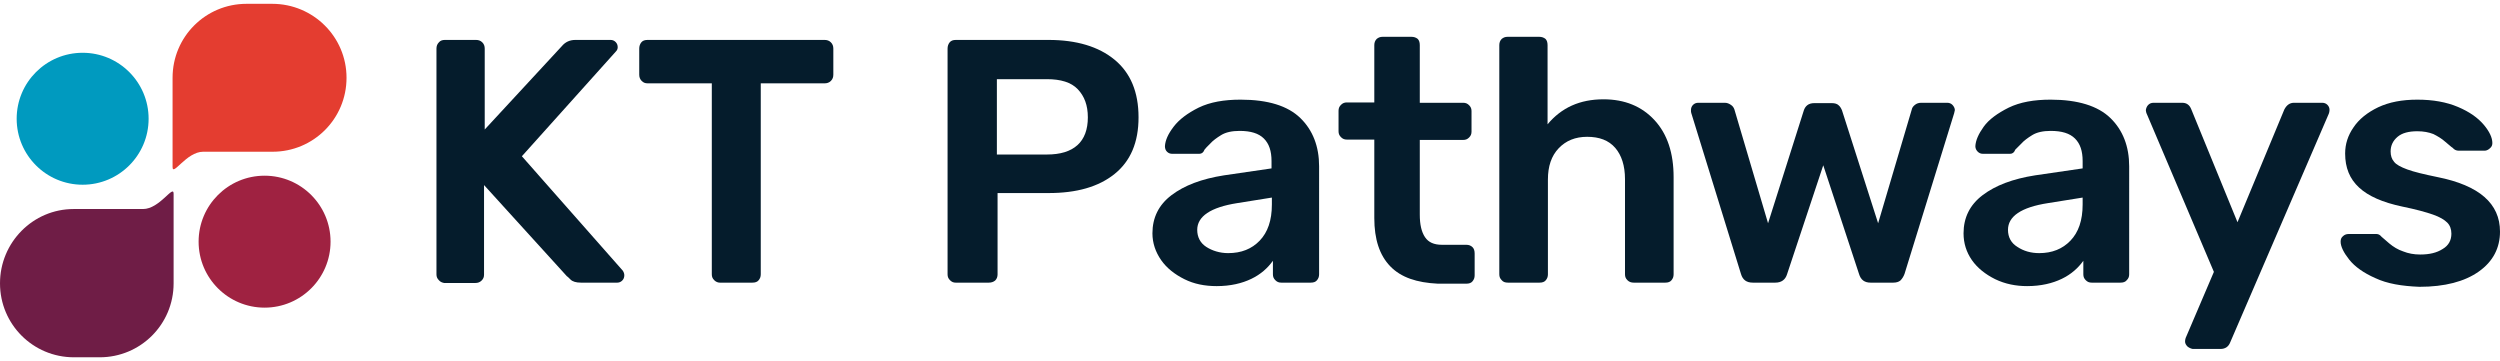
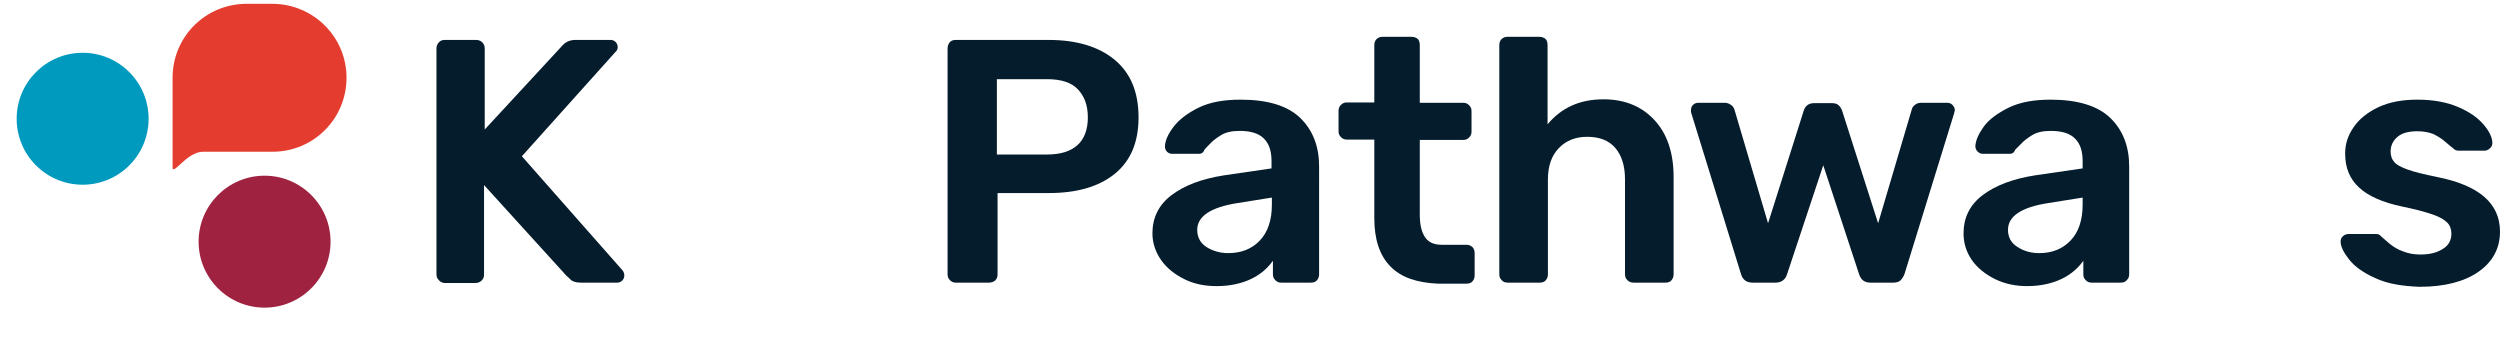
<svg xmlns="http://www.w3.org/2000/svg" version="1.1" id="Layer_1" x="0px" y="0px" viewBox="0 0 720 104" style="enable-background:new 0 0 720 104;" xml:space="preserve">
  <style type="text/css">
	.st0{fill:#009ABF;}
	.st1{fill:#6F1D46;}
	.st2{fill:#9F2241;}
	.st3{fill:#E43D30;}
	.st4{fill:#051C2C;}
</style>
  <g>
    <circle class="st0" cx="23.8" cy="34.2" r="19" />
-     <path class="st1" d="M21.3,102.9h7.4c11.8,0,21.3-9.5,21.3-21.3V55.8c0-2.8-4,4.4-8.8,4.4h-20C9.5,60.2,0,69.8,0,81.6l0,0   C0,93.4,9.5,102.9,21.3,102.9z" />
    <circle class="st2" cx="76.2" cy="69.6" r="19" />
    <path class="st3" d="M78.4,1.1H71c-11.8,0-21.3,9.5-21.3,21.3v25.7c0,2.8,4-4.4,8.8-4.4h20c11.8,0,21.3-9.5,21.3-21.3l0,0   C99.8,10.6,90.2,1.1,78.4,1.1z" />
    <g>
      <path class="st4" d="M126.4,80.7c-0.5-0.5-0.7-1-0.7-1.7v-65c0-0.7,0.2-1.3,0.7-1.8c0.4-0.5,1-0.7,1.7-0.7h9    c0.7,0,1.3,0.2,1.8,0.7c0.5,0.5,0.7,1.1,0.7,1.8v23.3l22.2-24c1-1.2,2.3-1.8,3.9-1.8h10.2c0.5,0,1,0.2,1.4,0.6    c0.4,0.4,0.6,0.9,0.6,1.5c0,0.5-0.2,0.9-0.5,1.2L150.3,45l29.1,33c0.3,0.5,0.4,0.9,0.4,1.3c0,0.6-0.2,1.1-0.6,1.5    c-0.4,0.4-0.9,0.6-1.4,0.6h-10.5c-1.4,0-2.4-0.3-3-0.9c-0.6-0.6-0.9-0.9-1-0.9l-23.9-26.3v25.8c0,0.7-0.2,1.2-0.7,1.7    c-0.5,0.5-1.1,0.7-1.8,0.7h-9C127.4,81.4,126.8,81.2,126.4,80.7z" />
-       <path class="st4" d="M205.7,80.7c-0.5-0.5-0.7-1-0.7-1.7v-55h-18.5c-0.7,0-1.2-0.2-1.7-0.7c-0.5-0.5-0.7-1.1-0.7-1.8v-7.5    c0-0.7,0.2-1.3,0.6-1.8c0.4-0.5,1-0.7,1.8-0.7h51c0.7,0,1.3,0.2,1.8,0.7c0.5,0.5,0.7,1.1,0.7,1.8v7.5c0,0.7-0.2,1.3-0.7,1.8    s-1.1,0.7-1.8,0.7h-18.4v55c0,0.7-0.2,1.2-0.6,1.7s-1,0.7-1.8,0.7h-9.4C206.8,81.4,206.2,81.2,205.7,80.7z" />
      <path class="st4" d="M273.6,80.7c-0.5-0.5-0.7-1-0.7-1.7v-65c0-0.7,0.2-1.3,0.6-1.8c0.4-0.5,1-0.7,1.8-0.7H302    c8,0,14.4,1.9,19,5.7s6.9,9.3,6.9,16.6c0,7.2-2.3,12.6-6.9,16.3c-4.6,3.7-10.9,5.5-19,5.5h-14.7V79c0,0.7-0.2,1.3-0.7,1.8    c-0.5,0.4-1.1,0.6-1.8,0.6h-9.6C274.6,81.4,274.1,81.2,273.6,80.7z M301.5,44.5c3.9,0,6.8-0.9,8.8-2.7s3-4.5,3-8    c0-3.5-1-6.1-2.9-8.1s-4.9-2.9-8.9-2.9h-14.4v21.7L301.5,44.5L301.5,44.5z" />
      <path class="st4" d="M341.1,80.4c-2.8-1.4-5.1-3.2-6.7-5.5s-2.5-4.9-2.5-7.7c0-4.5,1.8-8.2,5.5-11c3.7-2.8,8.7-4.7,15.1-5.7    l13.7-2v-2.1c0-2.9-0.7-5-2.2-6.5c-1.5-1.5-3.8-2.2-7-2.2c-2.2,0-4,0.4-5.3,1.2c-1.3,0.8-2.4,1.6-3.2,2.5    c-0.8,0.8-1.4,1.4-1.6,1.7c-0.3,0.8-0.8,1.2-1.5,1.2h-7.8c-0.6,0-1.1-0.2-1.5-0.6c-0.4-0.4-0.6-0.9-0.6-1.6    c0.1-1.7,0.9-3.5,2.5-5.6c1.6-2.1,4-3.9,7.2-5.5c3.3-1.6,7.3-2.3,12.1-2.3c7.9,0,13.6,1.8,17.2,5.3s5.4,8.2,5.4,13.9V79    c0,0.7-0.2,1.2-0.6,1.7s-1,0.7-1.8,0.7H369c-0.7,0-1.2-0.2-1.7-0.7c-0.5-0.5-0.7-1-0.7-1.7v-3.9c-1.5,2.1-3.5,3.9-6.2,5.2    s-6,2.1-10,2.1C347,82.4,343.9,81.8,341.1,80.4z M362.8,69.3c2.3-2.4,3.5-5.8,3.5-10.4v-2l-10,1.6c-7.6,1.2-11.5,3.8-11.5,7.7    c0,2.1,0.9,3.8,2.6,4.9s3.9,1.8,6.3,1.8C357.5,72.9,360.5,71.7,362.8,69.3z" />
      <path class="st4" d="M400.4,76.7c-3.1-3.2-4.6-7.8-4.6-13.9V40.2h-7.9c-0.7,0-1.2-0.2-1.7-0.7c-0.5-0.5-0.7-1-0.7-1.7v-5.9    c0-0.7,0.2-1.2,0.7-1.7c0.5-0.5,1-0.7,1.7-0.7h7.9V13c0-0.7,0.2-1.3,0.7-1.8c0.5-0.4,1-0.6,1.7-0.6h8.3c0.7,0,1.3,0.2,1.8,0.6    c0.4,0.4,0.6,1,0.6,1.8v16.6h12.5c0.7,0,1.2,0.2,1.7,0.7c0.5,0.5,0.7,1,0.7,1.7v5.9c0,0.7-0.2,1.2-0.7,1.7s-1,0.7-1.7,0.7h-12.5    v21.5c0,2.9,0.5,5,1.5,6.5c1,1.5,2.6,2.2,4.9,2.2h7c0.7,0,1.3,0.2,1.8,0.7c0.4,0.4,0.6,1,0.6,1.8v6.3c0,0.7-0.2,1.2-0.6,1.7    c-0.4,0.5-1,0.7-1.8,0.7h-8.2C408,81.4,403.5,79.9,400.4,76.7z" />
      <path class="st4" d="M432.5,80.7c-0.5-0.5-0.7-1-0.7-1.7V13c0-0.7,0.2-1.3,0.7-1.8c0.5-0.4,1-0.6,1.7-0.6h9.1    c0.7,0,1.3,0.2,1.8,0.6c0.4,0.4,0.6,1,0.6,1.8v22.8c4-4.8,9.3-7.2,16.1-7.2c6.1,0,11,2,14.7,6s5.5,9.5,5.5,16.4v28    c0,0.7-0.2,1.2-0.6,1.7c-0.4,0.5-1,0.7-1.8,0.7h-9.1c-0.7,0-1.3-0.2-1.8-0.7c-0.5-0.5-0.7-1-0.7-1.7V51.6c0-3.9-1-6.9-2.8-9    c-1.9-2.2-4.6-3.2-8.1-3.2c-3.4,0-6.1,1.1-8.2,3.3c-2.1,2.2-3.1,5.2-3.1,9V79c0,0.7-0.2,1.2-0.6,1.7s-1,0.7-1.8,0.7h-9.1    C433.5,81.4,432.9,81.2,432.5,80.7z" />
      <path class="st4" d="M501.4,78.9l-14.3-46.3c-0.1-0.2-0.1-0.5-0.1-0.9c0-0.6,0.2-1.1,0.6-1.5c0.4-0.4,0.9-0.6,1.5-0.6h7.6    c0.7,0,1.2,0.2,1.8,0.6s0.8,0.8,1,1.3l9.7,32.8l10.3-32.5c0.2-0.6,0.5-1.1,1-1.5c0.5-0.4,1.2-0.6,2-0.6h5.1c0.8,0,1.5,0.2,1.9,0.6    c0.5,0.4,0.8,1,1,1.5l10.4,32.5l9.7-32.8c0.1-0.5,0.4-0.9,0.9-1.3c0.5-0.4,1.1-0.6,1.8-0.6h7.5c0.6,0,1.1,0.2,1.5,0.6    c0.4,0.4,0.7,1,0.7,1.5l-0.2,0.9l-14.3,46.3c-0.3,0.8-0.7,1.4-1.2,1.9c-0.5,0.4-1.2,0.6-2,0.6h-6.6c-1.7,0-2.8-0.8-3.3-2.5    l-10.3-31.3l-10.4,31.3c-0.5,1.7-1.7,2.5-3.4,2.5h-6.5C503,81.4,501.9,80.6,501.4,78.9z" />
      <path class="st4" d="M574.6,80.4c-2.8-1.4-5.1-3.2-6.7-5.5s-2.4-4.9-2.4-7.7c0-4.5,1.8-8.2,5.5-11c3.7-2.8,8.7-4.7,15.1-5.7    l13.7-2v-2.1c0-2.9-0.7-5-2.2-6.5c-1.5-1.5-3.8-2.2-7-2.2c-2.2,0-4,0.4-5.3,1.2c-1.3,0.8-2.4,1.6-3.2,2.5    c-0.8,0.8-1.4,1.4-1.7,1.7c-0.3,0.8-0.8,1.2-1.5,1.2h-7.8c-0.6,0-1.1-0.2-1.5-0.6c-0.4-0.4-0.7-0.9-0.7-1.6    c0.1-1.7,0.9-3.5,2.4-5.6s4-3.9,7.2-5.5c3.3-1.6,7.3-2.3,12.1-2.3c7.8,0,13.6,1.8,17.2,5.3c3.6,3.5,5.4,8.2,5.4,13.9V79    c0,0.7-0.2,1.2-0.7,1.7c-0.4,0.5-1,0.7-1.8,0.7h-8.3c-0.7,0-1.2-0.2-1.7-0.7c-0.5-0.5-0.7-1-0.7-1.7v-3.9    c-1.5,2.1-3.5,3.9-6.2,5.2s-6,2.1-10,2.1C580.6,82.4,577.5,81.8,574.6,80.4z M596.3,69.3c2.3-2.4,3.5-5.8,3.5-10.4v-2l-10,1.6    c-7.7,1.2-11.5,3.8-11.5,7.7c0,2.1,0.9,3.8,2.7,4.9c1.8,1.2,3.9,1.8,6.3,1.8C591,72.9,594,71.7,596.3,69.3z" />
-       <path class="st4" d="M630,99.8c-0.4-0.4-0.7-0.9-0.7-1.4c0-0.5,0.1-1,0.4-1.6l7.9-18.5l-19.2-45.2c-0.3-0.6-0.4-1.1-0.4-1.4    c0.1-0.6,0.3-1.1,0.7-1.5c0.4-0.4,0.9-0.6,1.5-0.6h8.3c1.2,0,2.1,0.6,2.6,1.9L644.4,64l13.5-32.5c0.7-1.3,1.6-1.9,2.8-1.9h8.1    c0.6,0,1.1,0.2,1.5,0.6s0.6,0.9,0.6,1.4c0,0.5-0.1,1-0.4,1.6l-28.2,65.4c-0.5,1.3-1.5,1.9-2.8,1.9h-8    C631,100.4,630.5,100.2,630,99.8z" />
      <path class="st4" d="M684.1,80.1c-3.4-1.5-5.9-3.3-7.5-5.3c-1.6-2-2.5-3.8-2.5-5.2c0-0.7,0.2-1.2,0.7-1.6c0.4-0.4,1-0.6,1.5-0.6    h8.2c0.5,0,1,0.3,1.4,0.8c0.3,0.3,1.1,0.9,2.2,1.9c1.2,1,2.5,1.8,4,2.3c1.5,0.6,3.1,0.9,4.9,0.9c2.7,0,4.8-0.5,6.5-1.6    c1.7-1,2.5-2.5,2.5-4.4c0-1.3-0.4-2.4-1.2-3.2s-2.1-1.6-4.1-2.3s-4.9-1.5-8.8-2.3c-5.7-1.2-9.8-3-12.5-5.5c-2.7-2.5-4-5.7-4-9.8    c0-2.7,0.8-5.2,2.4-7.5c1.6-2.4,4-4.3,7.1-5.8c3.2-1.5,6.9-2.2,11.3-2.2c4.5,0,8.4,0.7,11.7,2.1c3.3,1.4,5.7,3.1,7.4,5.1    c1.7,2,2.5,3.8,2.5,5.3c0,0.6-0.2,1.1-0.7,1.5c-0.4,0.4-1,0.7-1.5,0.7h-7.5c-0.7,0-1.3-0.3-1.7-0.8c-0.5-0.3-1.2-1-2.2-1.8    c-1-0.9-2.2-1.6-3.4-2.2c-1.3-0.5-2.8-0.8-4.6-0.8c-2.5,0-4.4,0.5-5.7,1.6c-1.3,1.1-2,2.5-2,4.2c0,1.2,0.3,2.2,1,3    c0.6,0.8,1.9,1.5,3.8,2.2c1.9,0.7,4.8,1.4,8.7,2.2c12,2.4,18,7.6,18,15.7c0,4.7-2,8.6-6.1,11.5c-4.1,2.9-9.8,4.4-17.1,4.4    C691.7,82.4,687.5,81.7,684.1,80.1z" />
    </g>
  </g>
</svg>